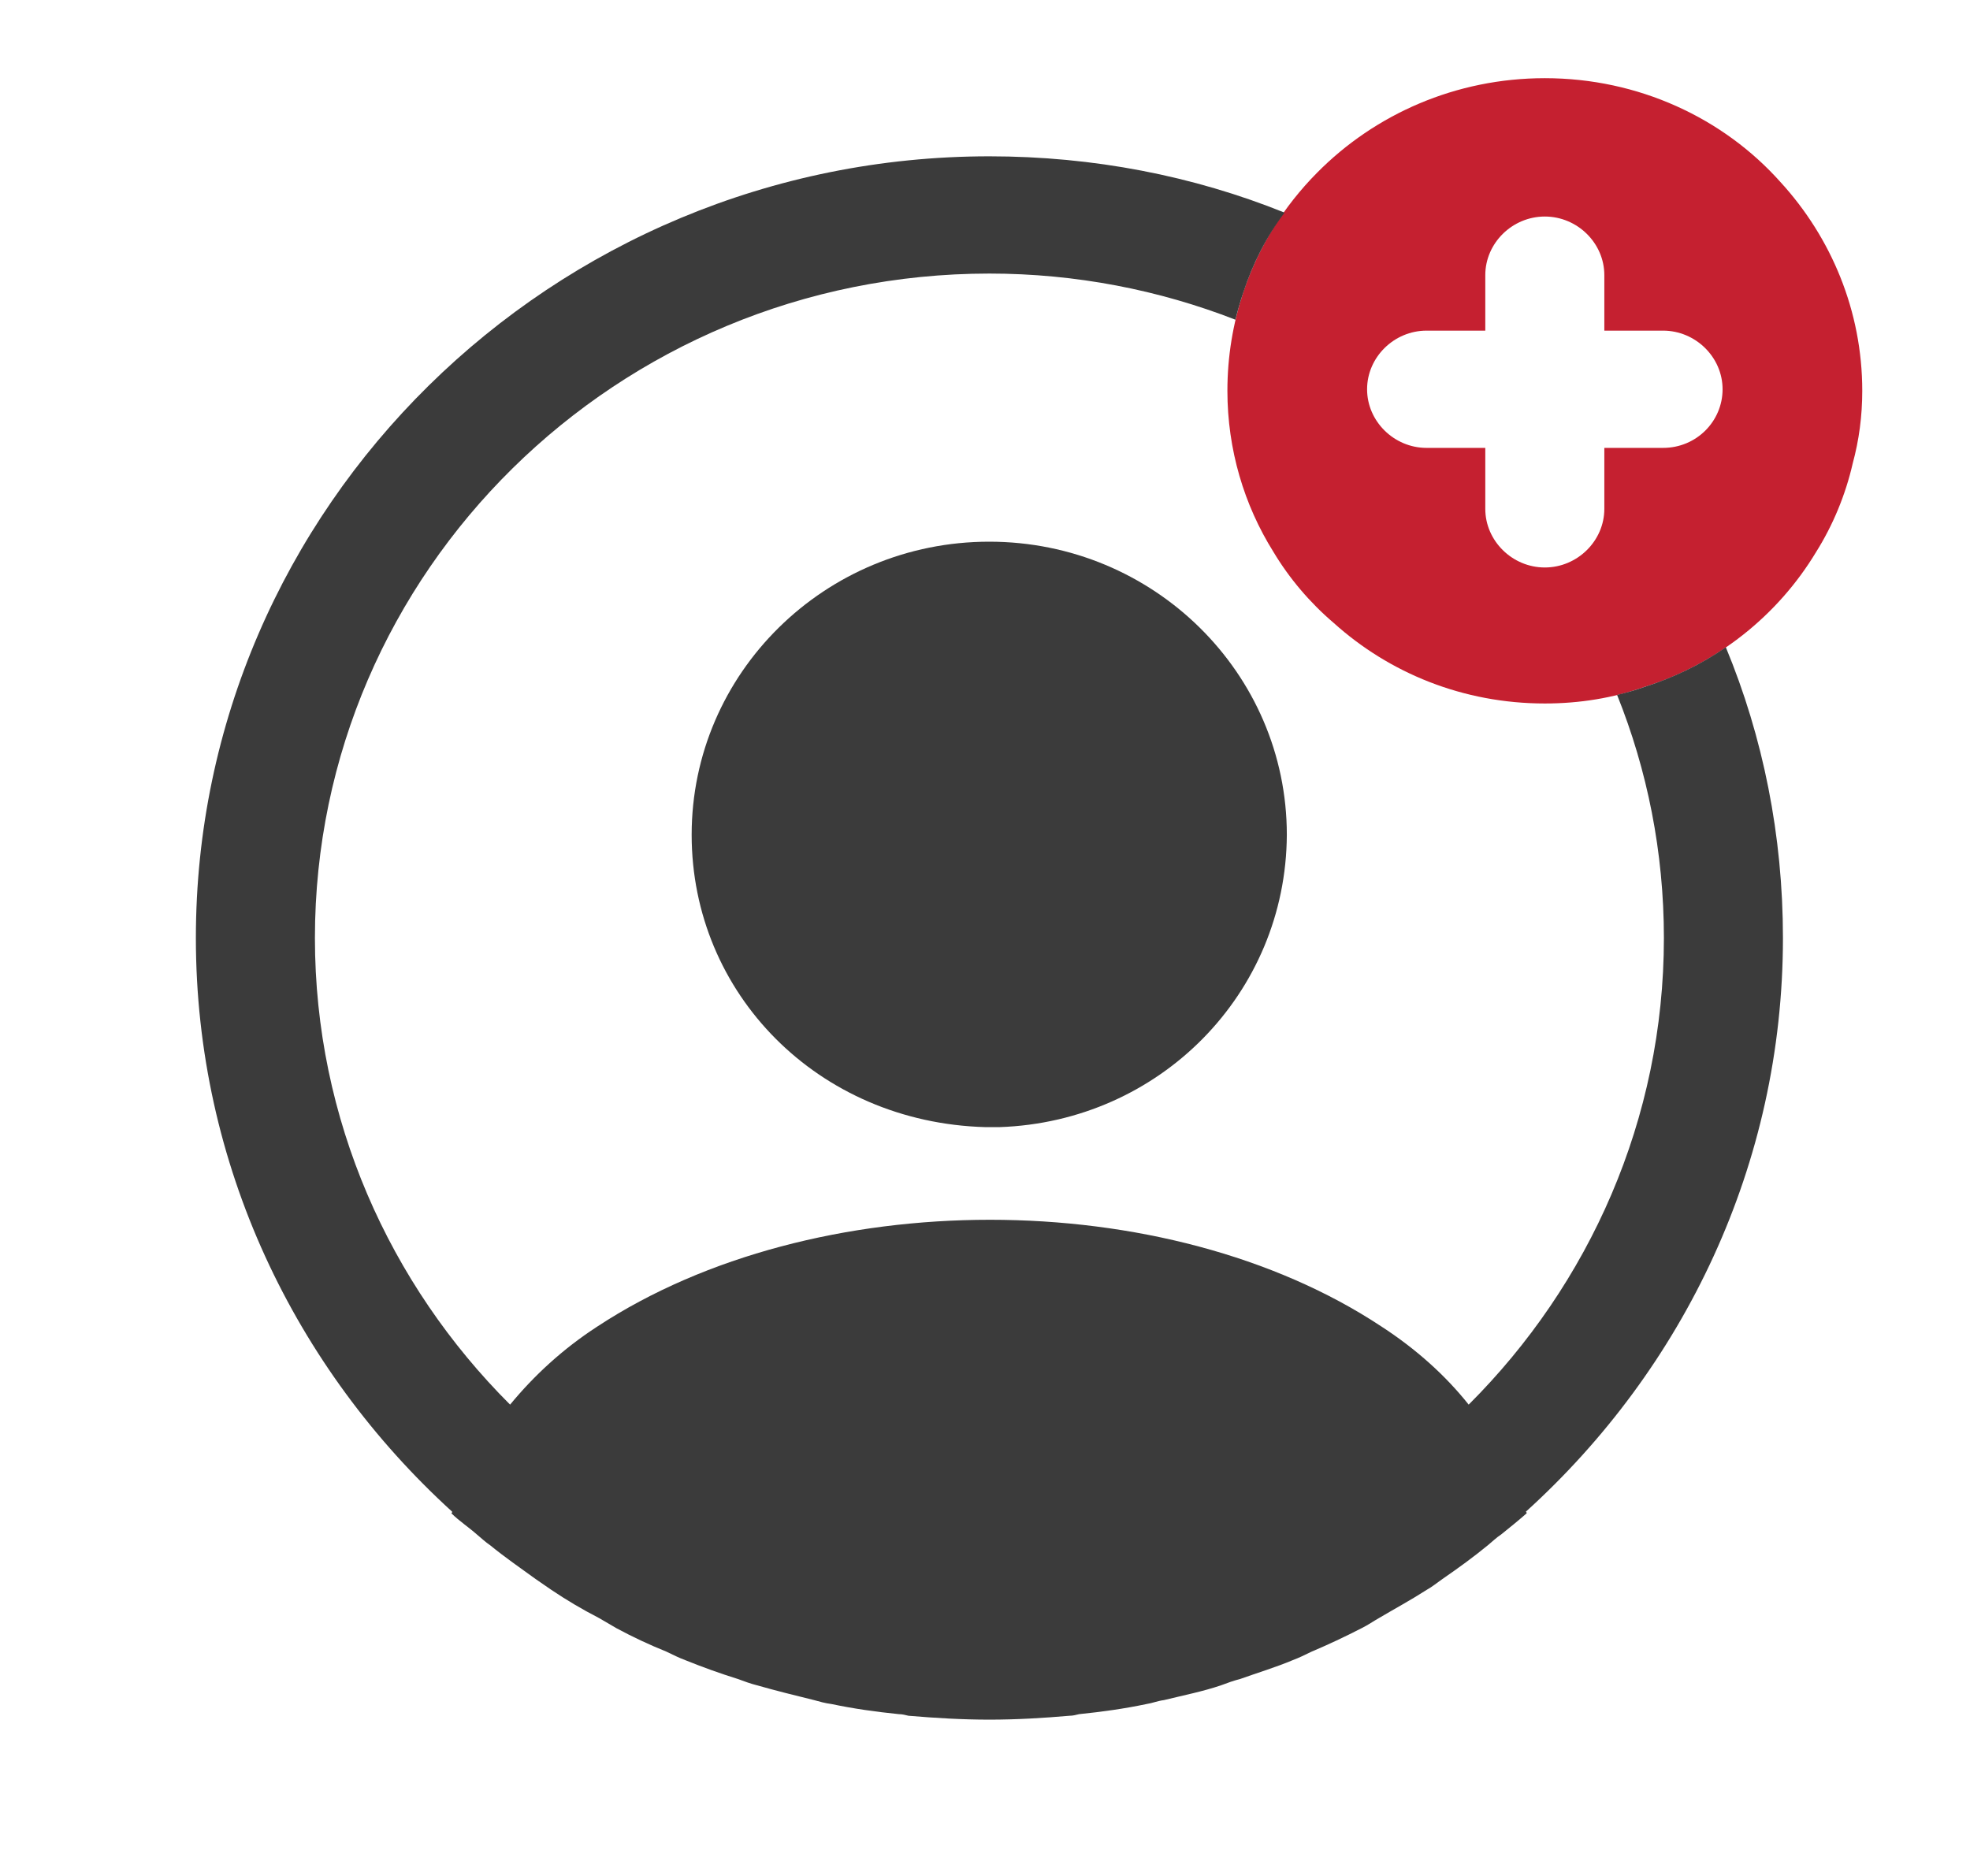
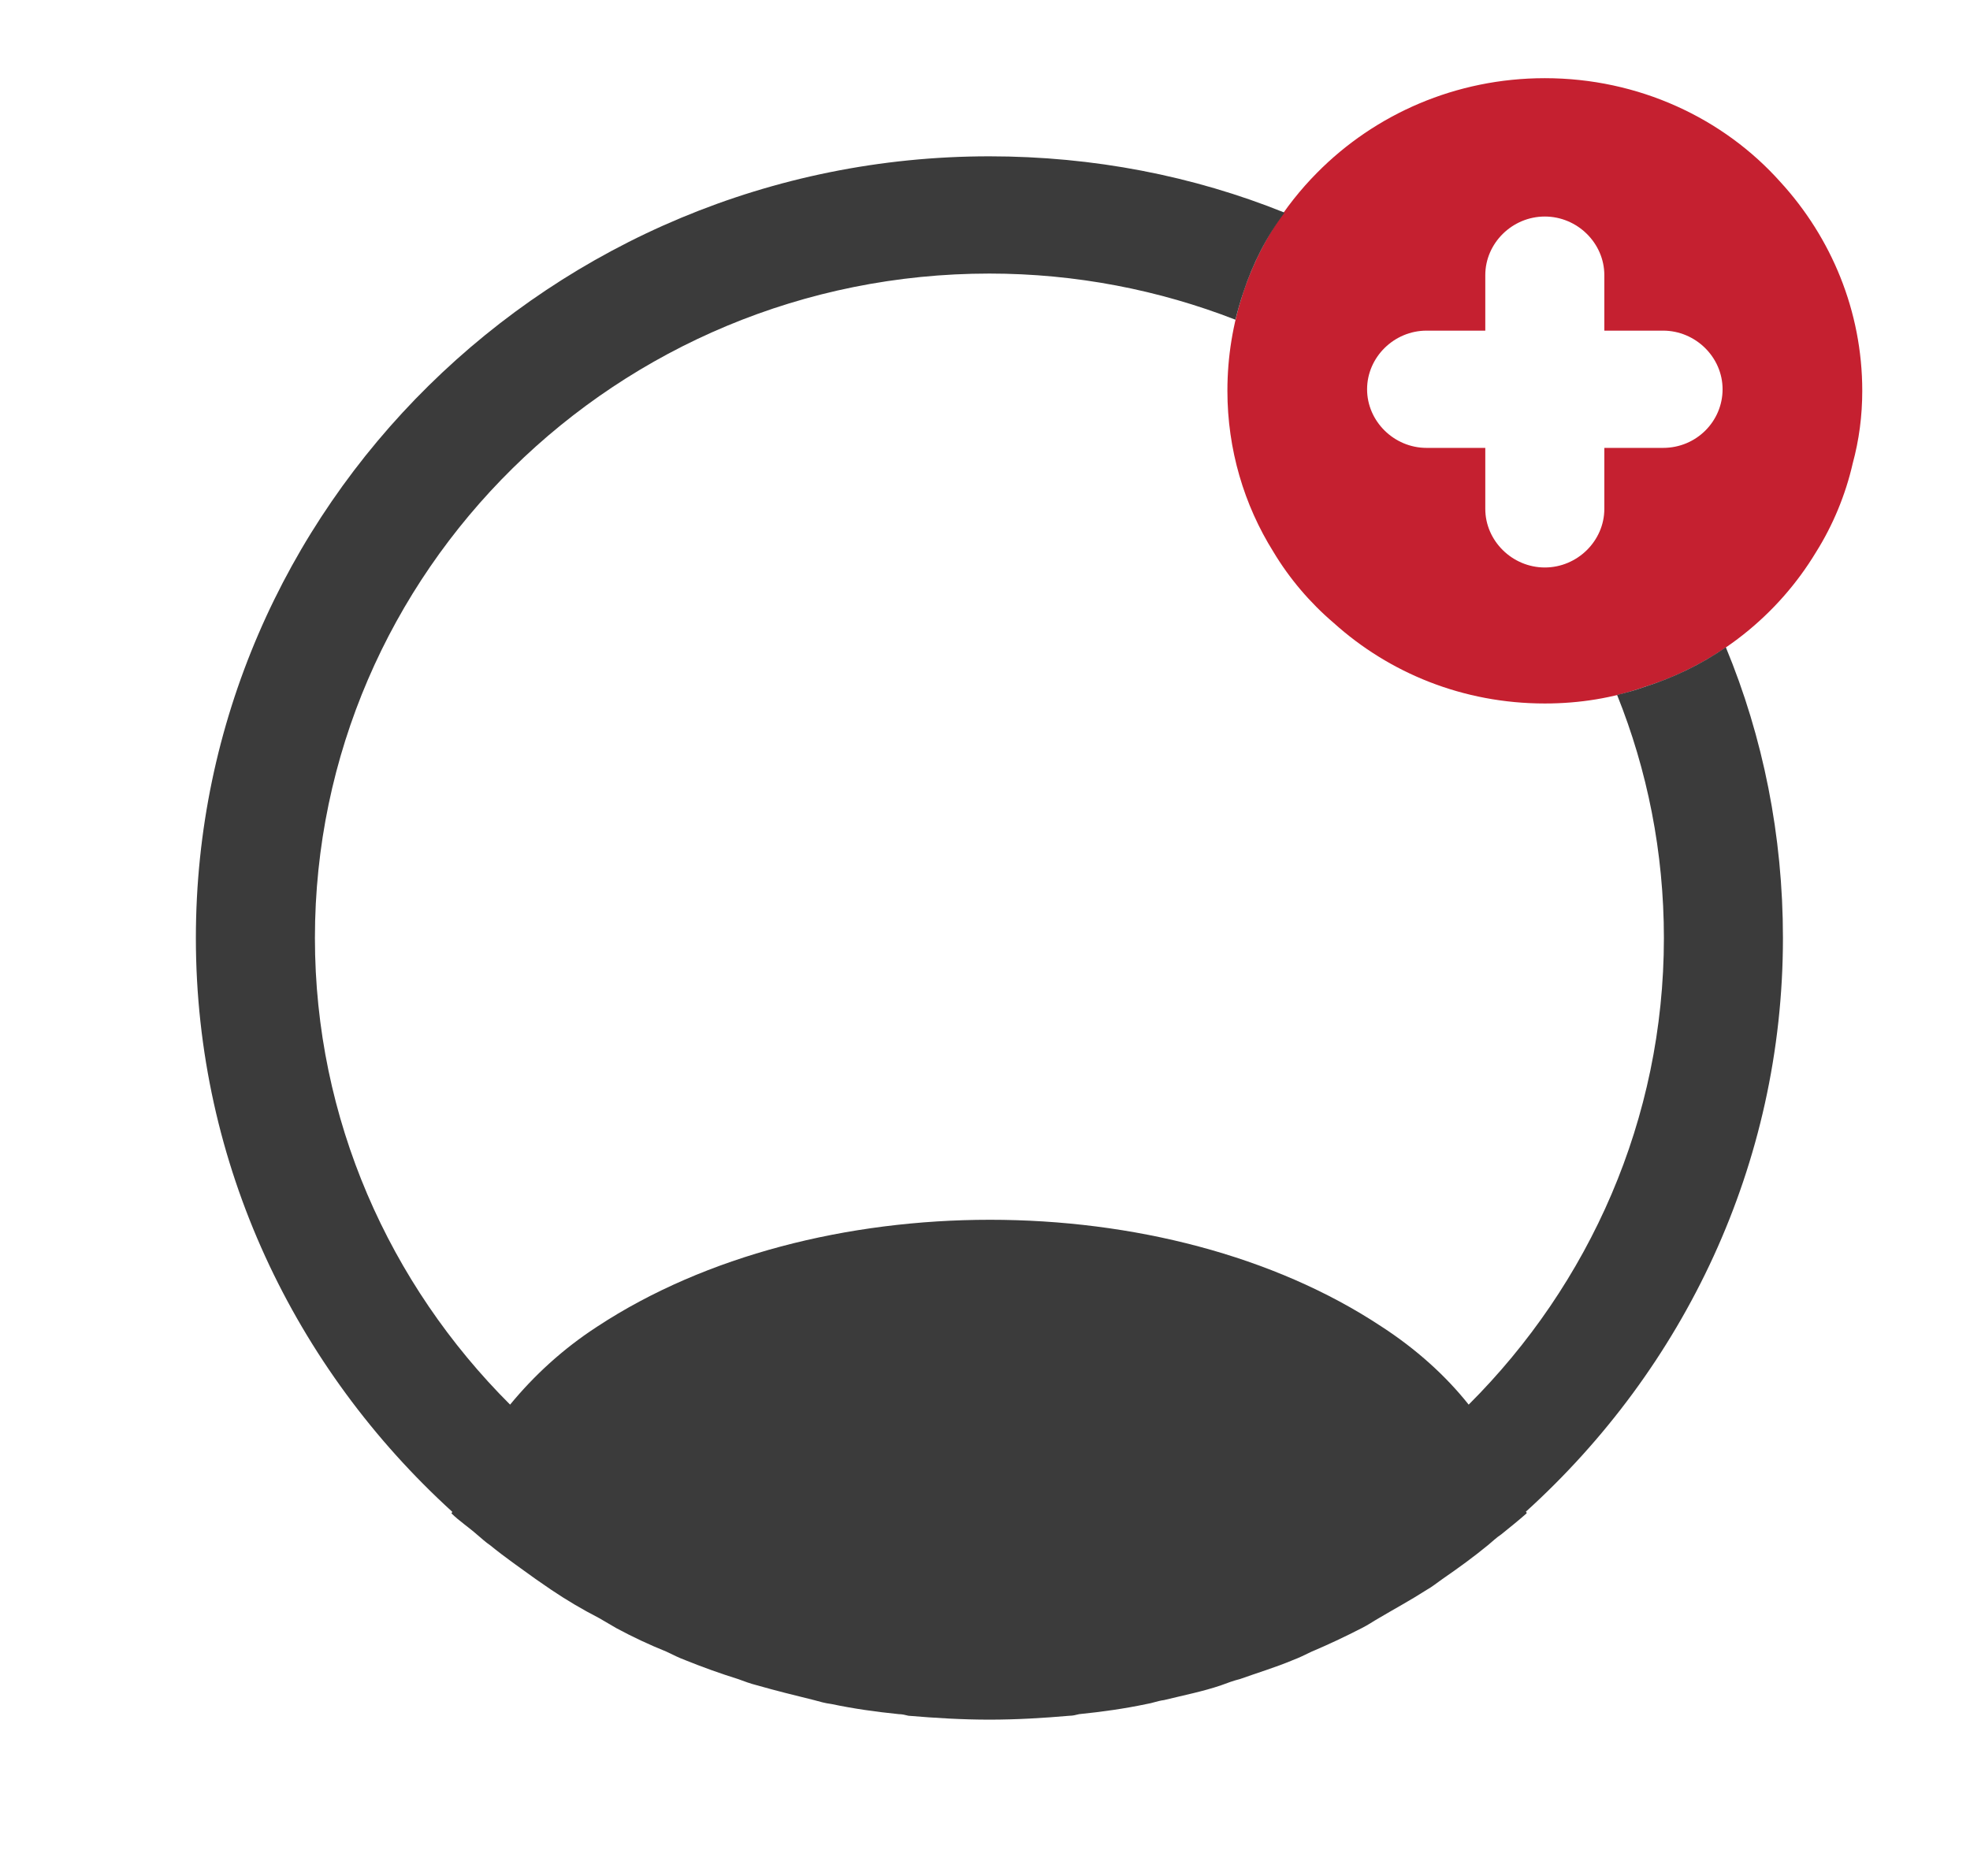
<svg xmlns="http://www.w3.org/2000/svg" width="42" height="40" viewBox="0 0 42 40" fill="none">
  <path d="M37.96 3.883C36.742 2.517 34.932 1.667 32.935 1.667C31.04 1.667 29.315 2.433 28.08 3.683C27.369 4.4 26.828 5.266 26.506 6.233C26.286 6.9 26.168 7.6 26.168 8.333C26.168 9.583 26.523 10.767 27.149 11.767C27.488 12.333 27.927 12.85 28.435 13.283C29.619 14.35 31.193 15 32.935 15C33.68 15 34.39 14.883 35.05 14.65C36.606 14.166 37.909 13.117 38.721 11.767C39.077 11.2 39.347 10.55 39.499 9.883C39.635 9.383 39.703 8.867 39.703 8.333C39.703 6.633 39.043 5.066 37.96 3.883ZM35.456 9.55H34.204V10.85C34.204 11.533 33.629 12.1 32.935 12.1C32.242 12.1 31.666 11.533 31.666 10.85V9.55H30.414C29.721 9.55 29.146 8.983 29.146 8.3C29.146 7.617 29.721 7.05 30.414 7.05H31.666V5.867C31.666 5.183 32.242 4.617 32.935 4.617C33.629 4.617 34.204 5.183 34.204 5.867V7.05H35.456C36.15 7.05 36.725 7.617 36.725 8.3C36.725 8.983 36.167 9.55 35.456 9.55Z" fill="#C52030" />
  <path d="M38.012 20C38.012 17.817 37.589 15.717 36.794 13.8C36.27 14.167 35.677 14.45 35.051 14.65C34.865 14.717 34.679 14.767 34.476 14.817C35.119 16.417 35.474 18.167 35.474 20C35.474 23.867 33.884 27.384 31.312 29.95C30.822 29.334 30.196 28.767 29.451 28.284C24.867 25.25 17.355 25.25 12.736 28.284C11.992 28.767 11.383 29.334 10.875 29.95C8.304 27.384 6.714 23.867 6.714 20C6.714 12.184 13.159 5.833 21.094 5.833C22.938 5.833 24.715 6.184 26.339 6.817C26.389 6.617 26.44 6.434 26.508 6.234C26.711 5.617 26.998 5.05 27.387 4.534C25.442 3.75 23.31 3.333 21.094 3.333C11.772 3.333 4.176 10.817 4.176 20C4.176 24.834 6.291 29.183 9.64 32.233C9.64 32.25 9.64 32.25 9.623 32.267C9.793 32.434 9.996 32.567 10.165 32.717C10.266 32.8 10.351 32.883 10.452 32.95C10.757 33.2 11.095 33.434 11.417 33.667C11.535 33.75 11.637 33.817 11.755 33.9C12.077 34.117 12.415 34.317 12.77 34.5C12.889 34.567 13.024 34.65 13.142 34.717C13.481 34.9 13.836 35.067 14.208 35.217C14.344 35.283 14.479 35.35 14.614 35.4C14.986 35.55 15.359 35.684 15.731 35.8C15.866 35.85 16.002 35.9 16.137 35.934C16.543 36.05 16.949 36.15 17.355 36.25C17.474 36.283 17.592 36.317 17.727 36.334C18.201 36.434 18.675 36.5 19.165 36.55C19.233 36.55 19.301 36.567 19.368 36.584C19.944 36.633 20.519 36.667 21.094 36.667C21.669 36.667 22.244 36.633 22.803 36.584C22.87 36.584 22.938 36.567 23.006 36.55C23.496 36.5 23.97 36.434 24.444 36.334C24.562 36.317 24.681 36.267 24.816 36.25C25.222 36.15 25.645 36.067 26.034 35.934C26.169 35.883 26.305 35.834 26.44 35.8C26.812 35.667 27.201 35.55 27.557 35.4C27.692 35.35 27.827 35.283 27.963 35.217C28.318 35.067 28.673 34.9 29.029 34.717C29.164 34.65 29.282 34.567 29.401 34.5C29.739 34.3 30.078 34.117 30.416 33.9C30.534 33.834 30.636 33.75 30.754 33.667C31.093 33.434 31.414 33.2 31.719 32.95C31.82 32.867 31.905 32.783 32.006 32.717C32.192 32.567 32.378 32.417 32.548 32.267C32.548 32.25 32.548 32.25 32.531 32.233C35.897 29.183 38.012 24.834 38.012 20Z" fill="#3B3B3B" />
-   <path d="M21.09 11.55C17.588 11.55 14.746 14.35 14.746 17.8C14.746 21.183 17.436 23.933 21.006 24.033C21.057 24.033 21.124 24.033 21.158 24.033C21.192 24.033 21.243 24.033 21.276 24.033C21.293 24.033 21.31 24.033 21.31 24.033C24.728 23.916 27.418 21.183 27.435 17.8C27.435 14.35 24.593 11.55 21.09 11.55Z" fill="#3B3B3B" />
</svg>